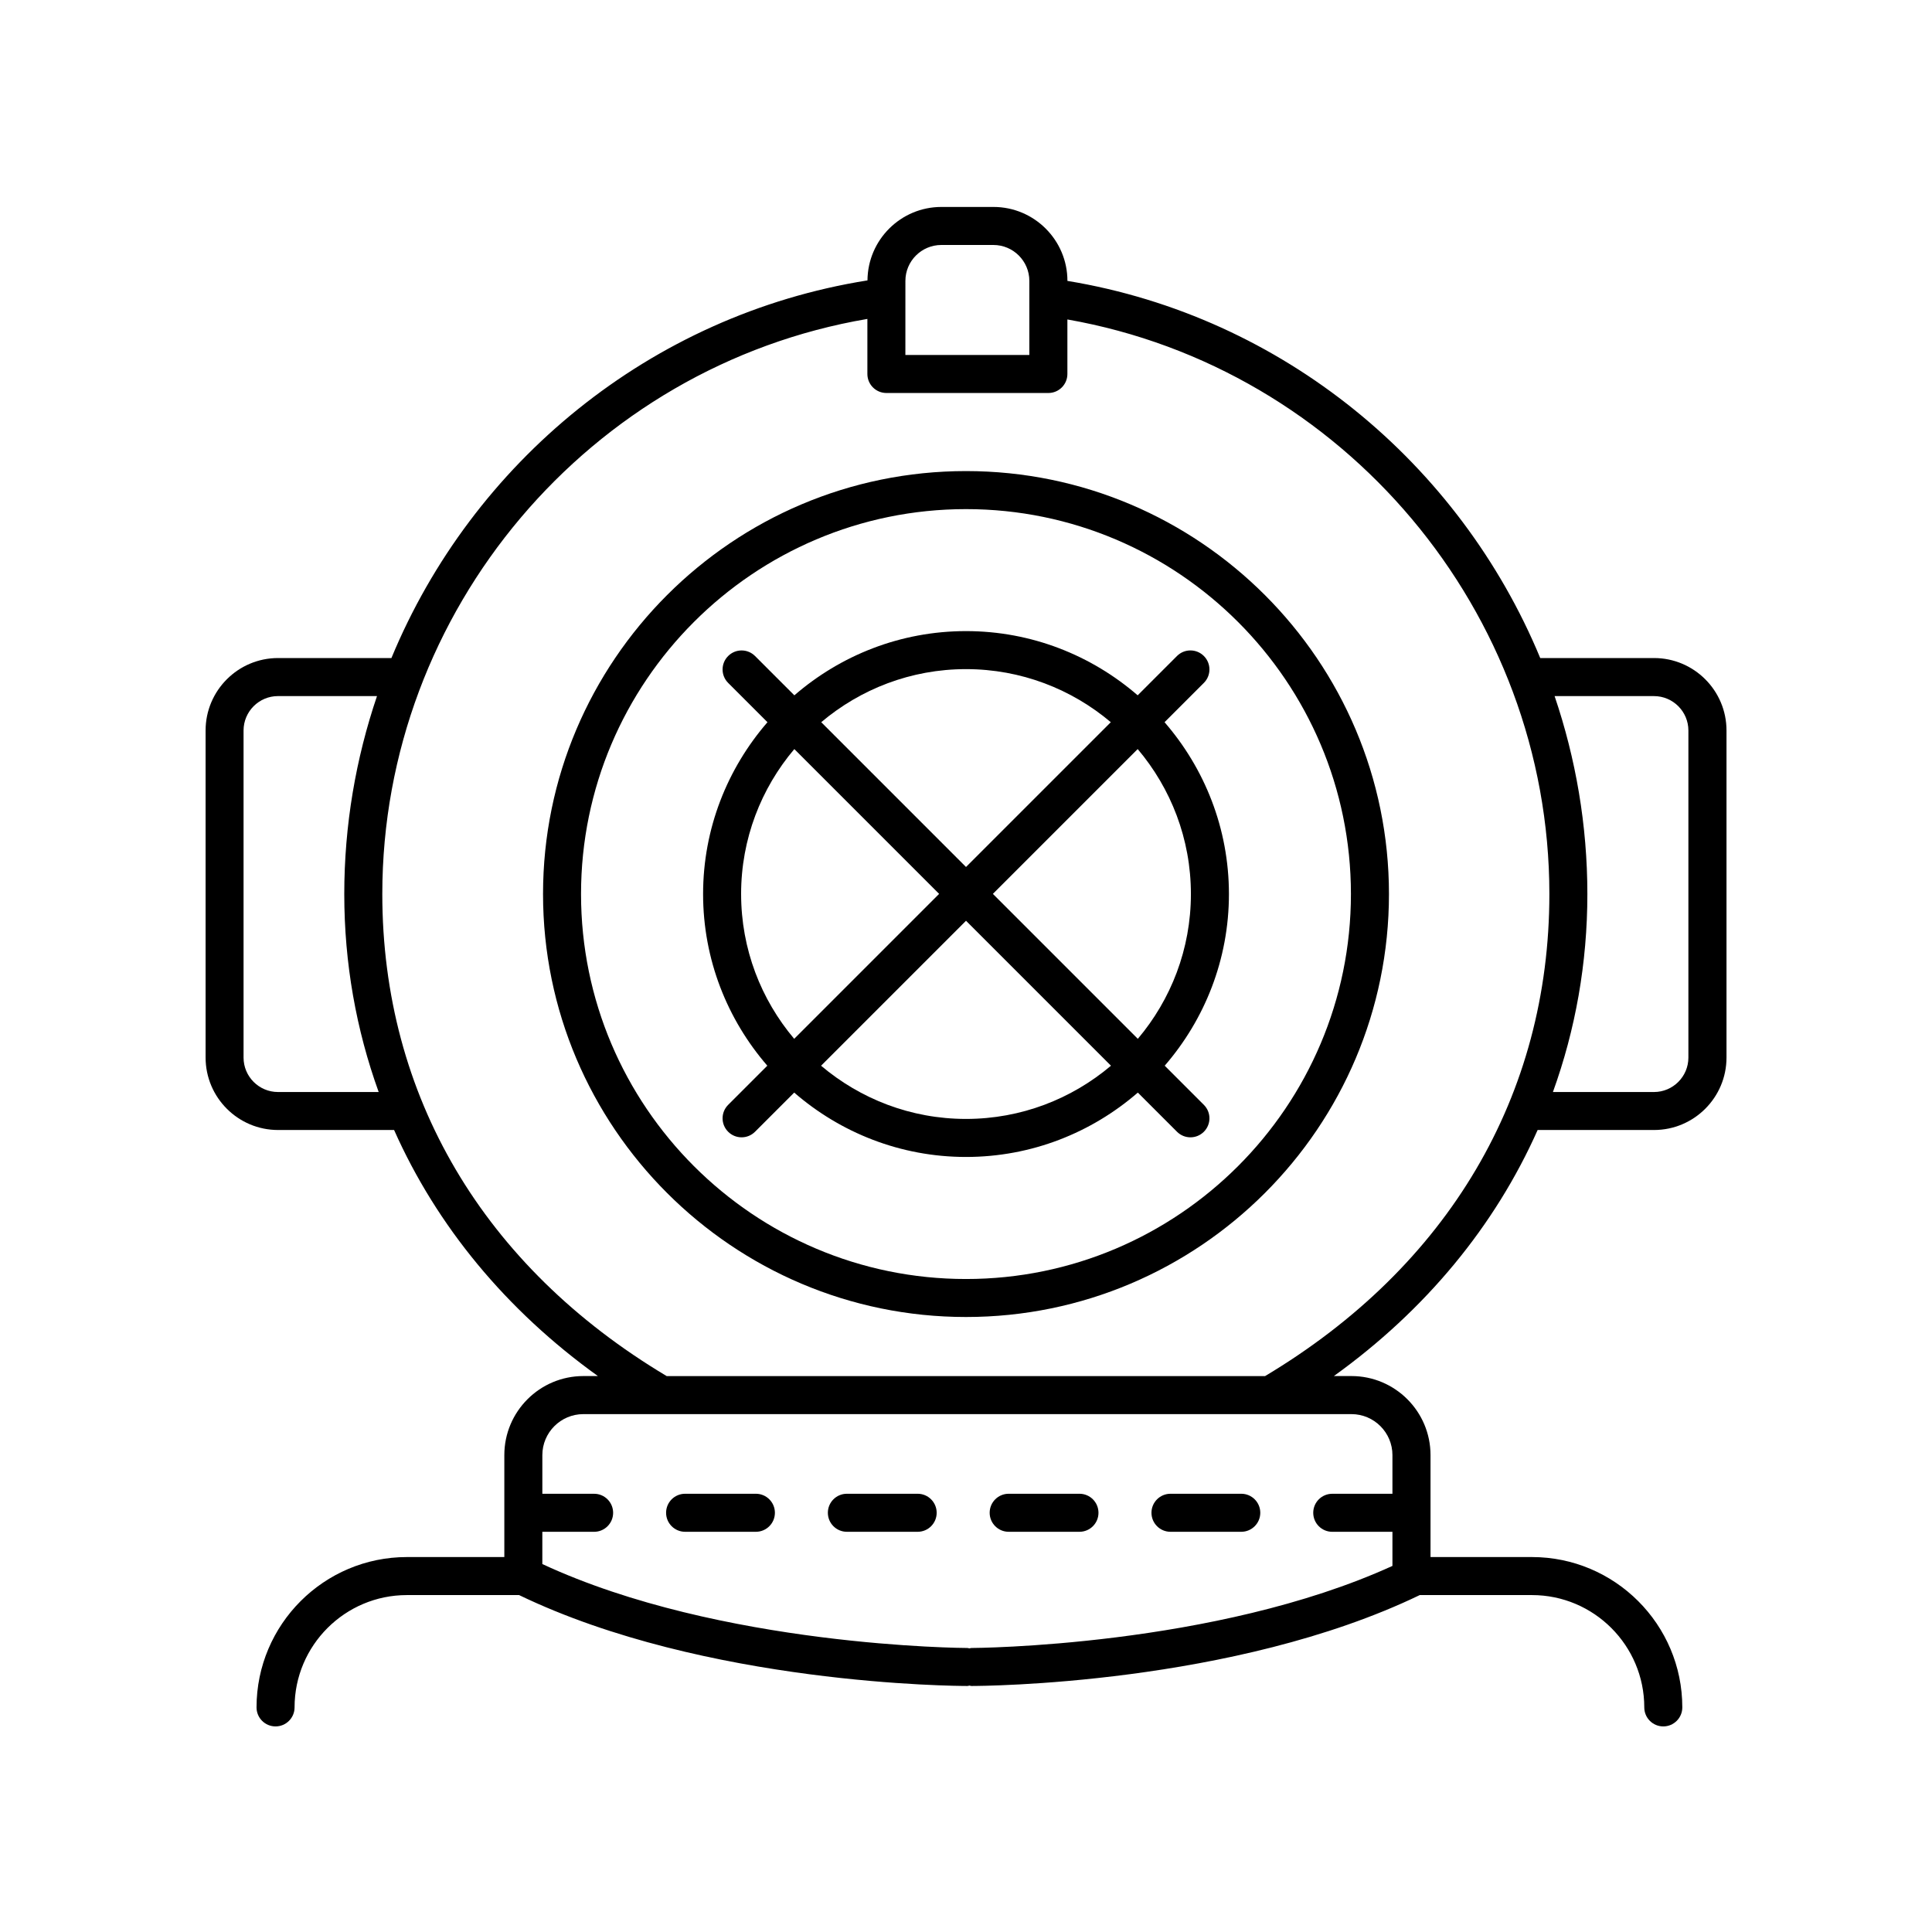
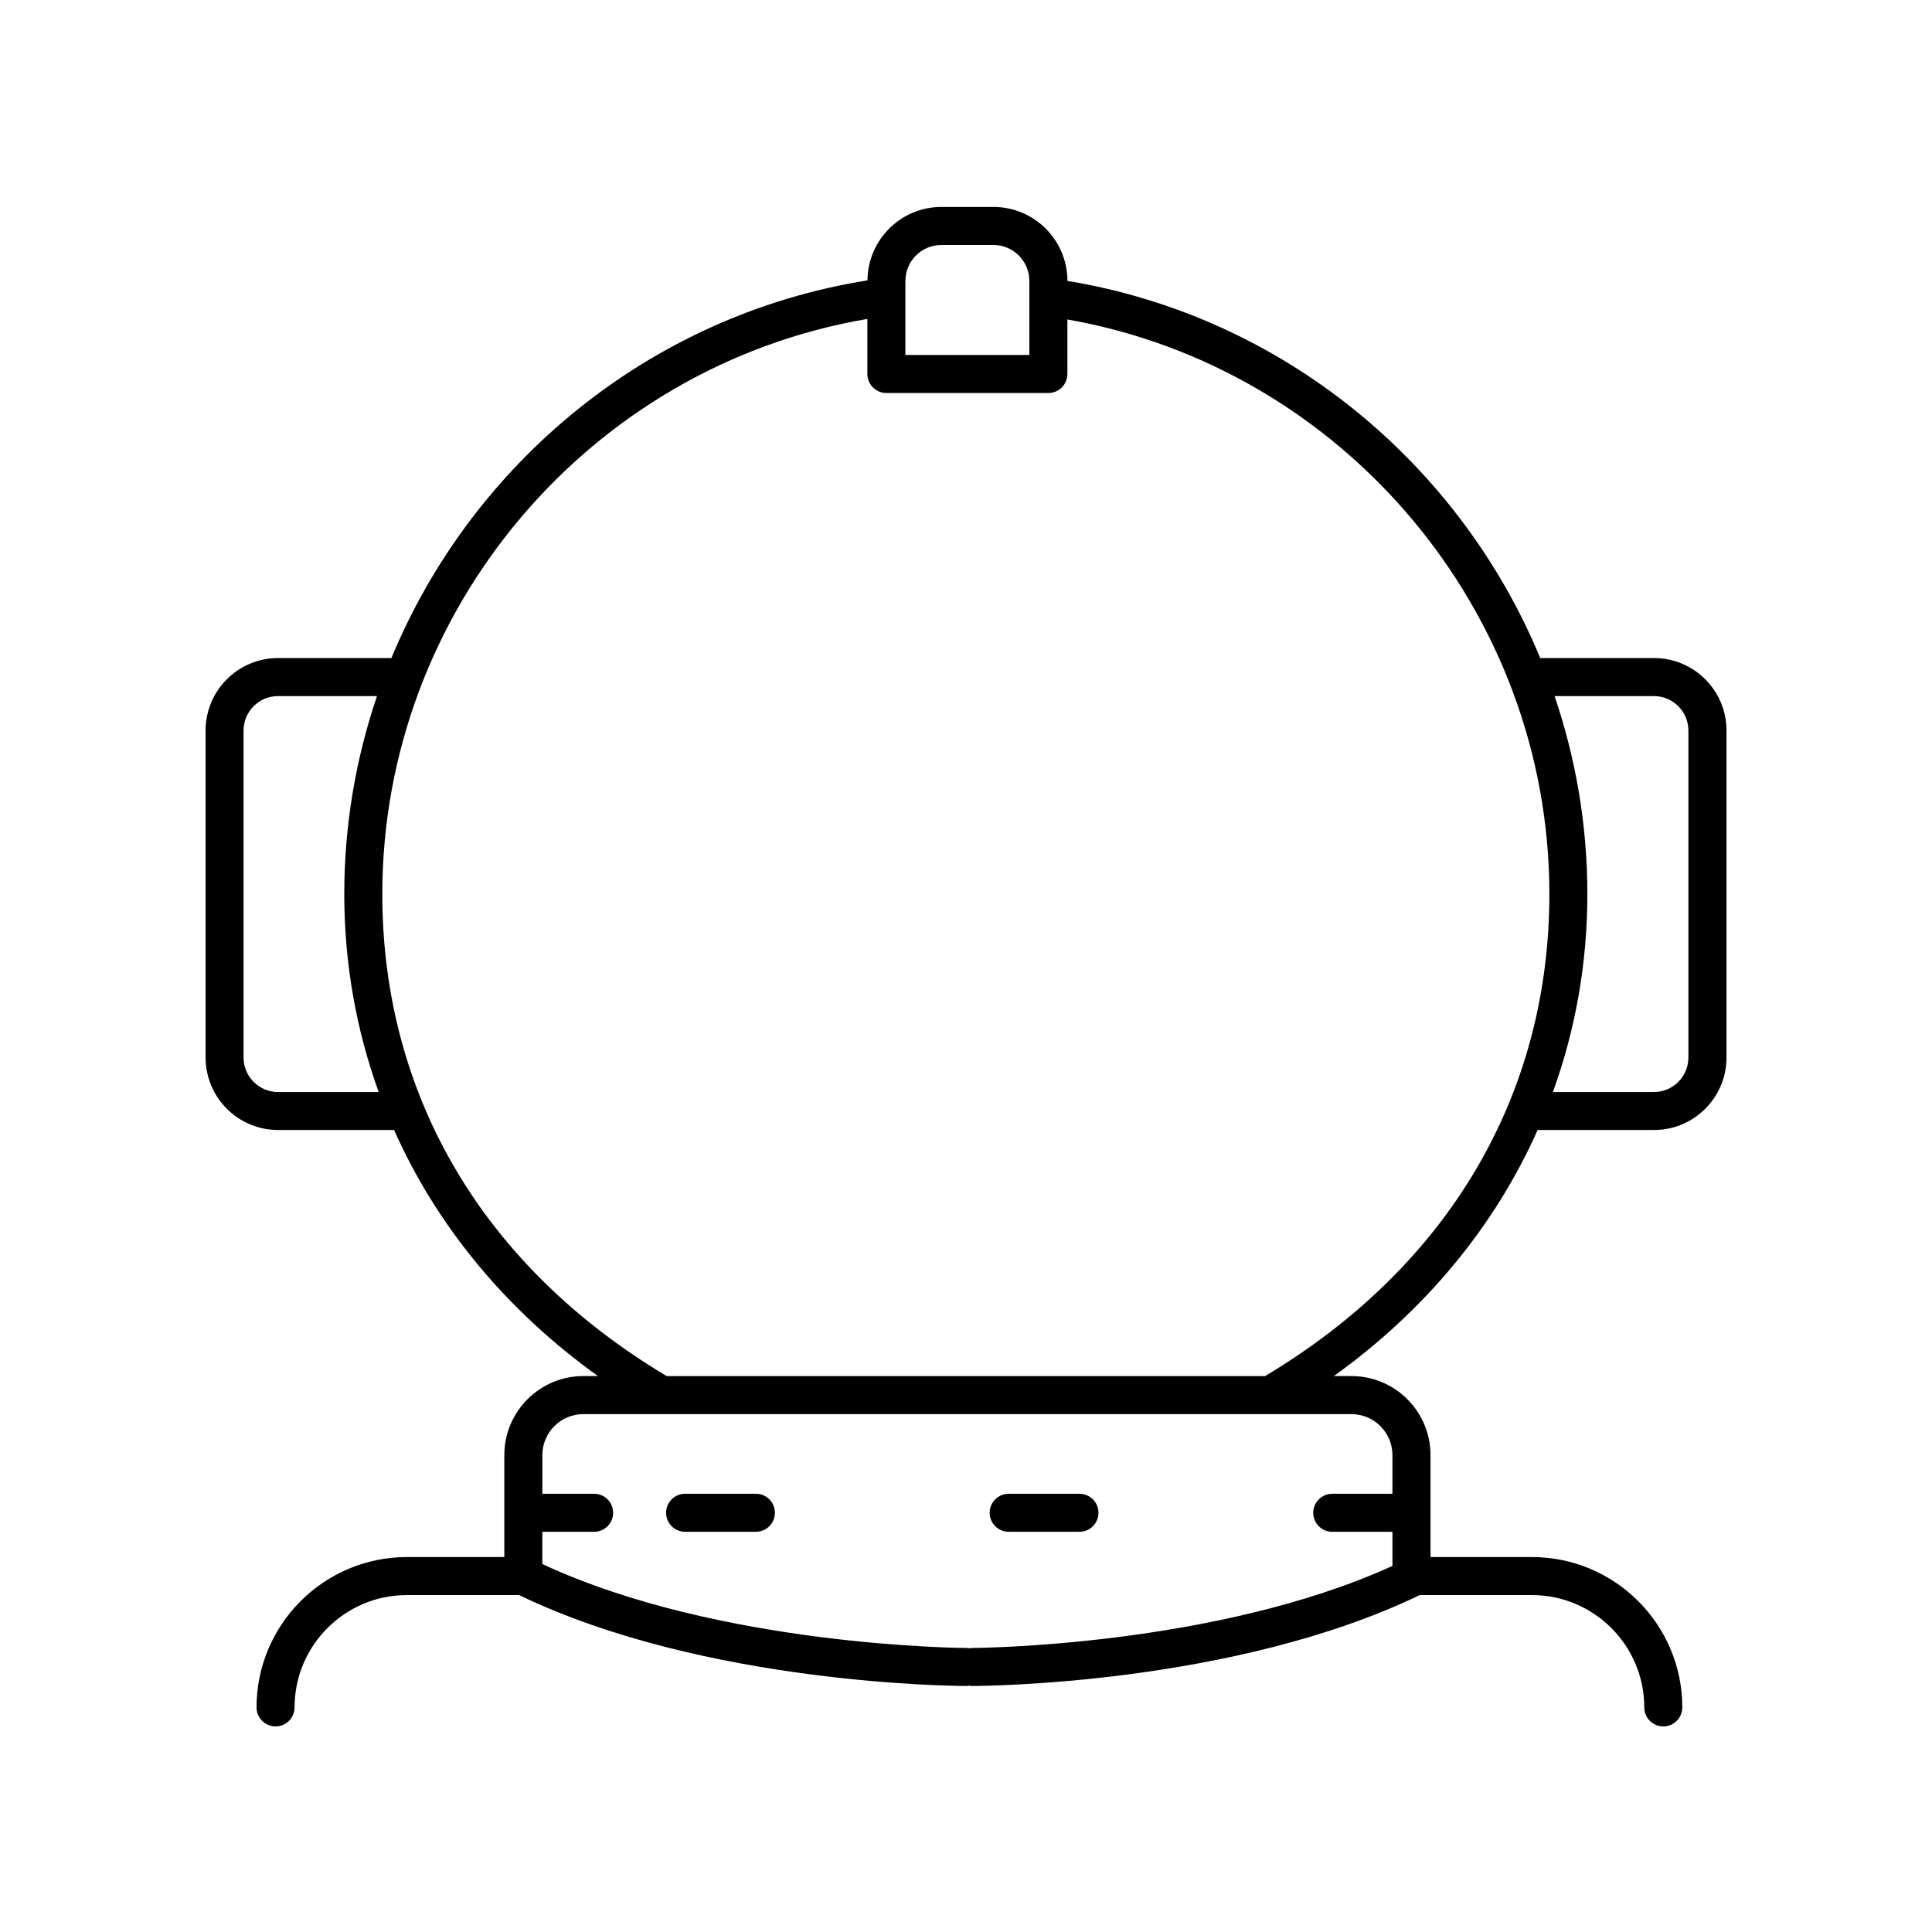
<svg xmlns="http://www.w3.org/2000/svg" fill="#000000" width="800px" height="800px" version="1.1" viewBox="144 144 512 512">
  <g>
-     <path d="m400 268.84c-61.809 0-112.09 50.281-112.09 112.09 0 61.809 50.281 112.09 112.09 112.09s112.09-50.281 112.09-112.09c0-61.805-50.285-112.09-112.09-112.09zm0 214.11c-56.25 0-102.02-45.762-102.02-102.02 0-56.25 45.762-102.01 102.02-102.01 56.25 0 102.01 45.762 102.01 102.01s-45.762 102.02-102.01 102.02z" />
-     <path d="m452.62 335.39 10.418-10.418c1.969-1.969 1.969-5.156 0-7.125s-5.156-1.969-7.125 0l-10.418 10.418c-12.219-10.57-28.105-17.016-45.492-17.016-17.391 0-33.273 6.445-45.492 17.02l-10.418-10.418c-1.969-1.969-5.156-1.969-7.125 0s-1.969 5.156 0 7.125l10.418 10.418c-10.594 12.227-17.059 28.125-17.059 45.535 0 17.391 6.445 33.273 17.02 45.492l-10.379 10.379c-1.969 1.969-1.969 5.156 0 7.125 0.984 0.984 2.273 1.477 3.562 1.477 1.289 0 2.578-0.492 3.562-1.477l10.379-10.379c12.223 10.594 28.121 17.059 45.531 17.059s33.309-6.461 45.535-17.059l10.379 10.379c0.984 0.984 2.273 1.477 3.562 1.477 1.289 0 2.578-0.492 3.562-1.477 1.969-1.969 1.969-5.156 0-7.125l-10.379-10.379c10.574-12.219 17.02-28.105 17.02-45.492-0.004-17.414-6.465-33.312-17.062-45.539zm-52.617-14.066c14.613 0 27.992 5.305 38.371 14.066l-38.371 38.371-38.371-38.371c10.375-8.758 23.758-14.066 38.371-14.066zm-59.602 59.602c0-14.633 5.32-28.027 14.102-38.414l38.375 38.375-38.41 38.414c-8.762-10.379-14.066-23.762-14.066-38.375zm59.602 59.602c-14.633 0-28.027-5.32-38.414-14.102l38.414-38.414 38.414 38.414c-10.387 8.781-23.785 14.102-38.414 14.102zm7.121-59.641 38.375-38.375c8.781 10.383 14.102 23.781 14.102 38.414 0 14.613-5.305 27.992-14.066 38.371z" />
    <path d="m582.32 318.39h-30.141c-21.324-51.461-68.078-90.523-125.3-99.949 0-10.809-8.793-19.598-19.602-19.598h-13.801c-10.762 0-19.512 8.719-19.586 19.465-57.648 9.18-104.75 48.352-126.16 100.08h-30.047c-10.59 0-19.199 8.609-19.199 19.199v86.676c0 10.586 8.613 19.199 19.199 19.199h30.754c11.305 25.414 29.66 47.715 54.012 65.207h-3.852c-11.551 0-20.945 9.395-20.945 20.945v27.02h-25.824c-21.969 0-39.844 17.871-39.844 39.844 0 2.781 2.254 5.039 5.039 5.039 2.781 0 5.039-2.254 5.039-5.039 0-16.414 13.352-29.766 29.766-29.766h29.734c49.367 23.801 115.98 24.09 118.82 24.09 0.184 0 0.344-0.086 0.523-0.105 0.18 0.02 0.336 0.105 0.523 0.105 2.832 0 69.449-0.289 118.82-24.09h29.734c16.414 0 29.766 13.352 29.766 29.766 0 2.781 2.254 5.039 5.039 5.039 2.781 0 5.039-2.254 5.039-5.039 0-21.969-17.875-39.844-39.844-39.844h-26.883v-27.02c0-11.551-9.395-20.945-20.945-20.945h-4.672c24.348-17.496 42.695-39.801 54.004-65.207h30.848c10.59 0 19.203-8.613 19.203-19.199v-86.676c0-10.59-8.613-19.199-19.203-19.199zm-198.38-99.945c0-5.254 4.273-9.523 9.523-9.523h13.801c5.254 0 9.523 4.273 9.523 9.523v19.621h-32.852zm-166.27 214.95c-5.031 0-9.125-4.094-9.125-9.125v-86.676c0-5.031 4.094-9.125 9.125-9.125h26.238c-5.617 16.562-8.672 34.219-8.672 52.461 0 18.336 3.16 35.957 9.117 52.461zm295.34 96.227v10.242h-15.949c-2.781 0-5.039 2.254-5.039 5.039 0 2.781 2.254 5.039 5.039 5.039h15.949v9.039c-47.055 21.461-110.94 21.75-111.59 21.75-0.184 0-0.344 0.086-0.523 0.105-0.18-0.02-0.336-0.105-0.523-0.105-0.664 0-65.457-0.277-112.65-22.246v-8.543h13.723c2.781 0 5.039-2.254 5.039-5.039 0-2.781-2.254-5.039-5.039-5.039h-13.719v-10.242c0-5.992 4.875-10.867 10.867-10.867h203.55c5.992 0 10.867 4.875 10.867 10.867zm-33.758-20.945h-158.57c-48.598-29.023-75.367-74.363-75.367-127.75 0-75.199 54.949-139.89 128.55-152.41v14.59c0 2.781 2.254 5.039 5.039 5.039h42.926c2.781 0 5.039-2.254 5.039-5.039v-14.449c73.16 12.859 127.73 77.422 127.73 152.27 0.004 53.336-26.758 98.691-75.344 127.75zm112.19-84.406c0 5.031-4.094 9.125-9.125 9.125h-26.777c5.965-16.508 9.129-34.129 9.129-52.461 0-18.238-3.062-35.895-8.684-52.461h26.332c5.031-0.004 9.125 4.09 9.125 9.121z" />
    <path d="m325.56 549.94h18.758c2.781 0 5.039-2.254 5.039-5.039 0-2.781-2.254-5.039-5.039-5.039h-18.758c-2.781 0-5.039 2.254-5.039 5.039 0 2.781 2.258 5.039 5.039 5.039z" />
-     <path d="m368.43 549.94h18.758c2.781 0 5.039-2.254 5.039-5.039 0-2.781-2.254-5.039-5.039-5.039h-18.758c-2.781 0-5.039 2.254-5.039 5.039 0 2.781 2.258 5.039 5.039 5.039z" />
    <path d="m411.31 549.94h18.758c2.781 0 5.039-2.254 5.039-5.039 0-2.781-2.254-5.039-5.039-5.039h-18.758c-2.781 0-5.039 2.254-5.039 5.039 0 2.781 2.258 5.039 5.039 5.039z" />
-     <path d="m454.19 549.94h18.758c2.781 0 5.039-2.254 5.039-5.039 0-2.781-2.254-5.039-5.039-5.039h-18.758c-2.781 0-5.039 2.254-5.039 5.039 0 2.781 2.258 5.039 5.039 5.039z" />
  </g>
</svg>